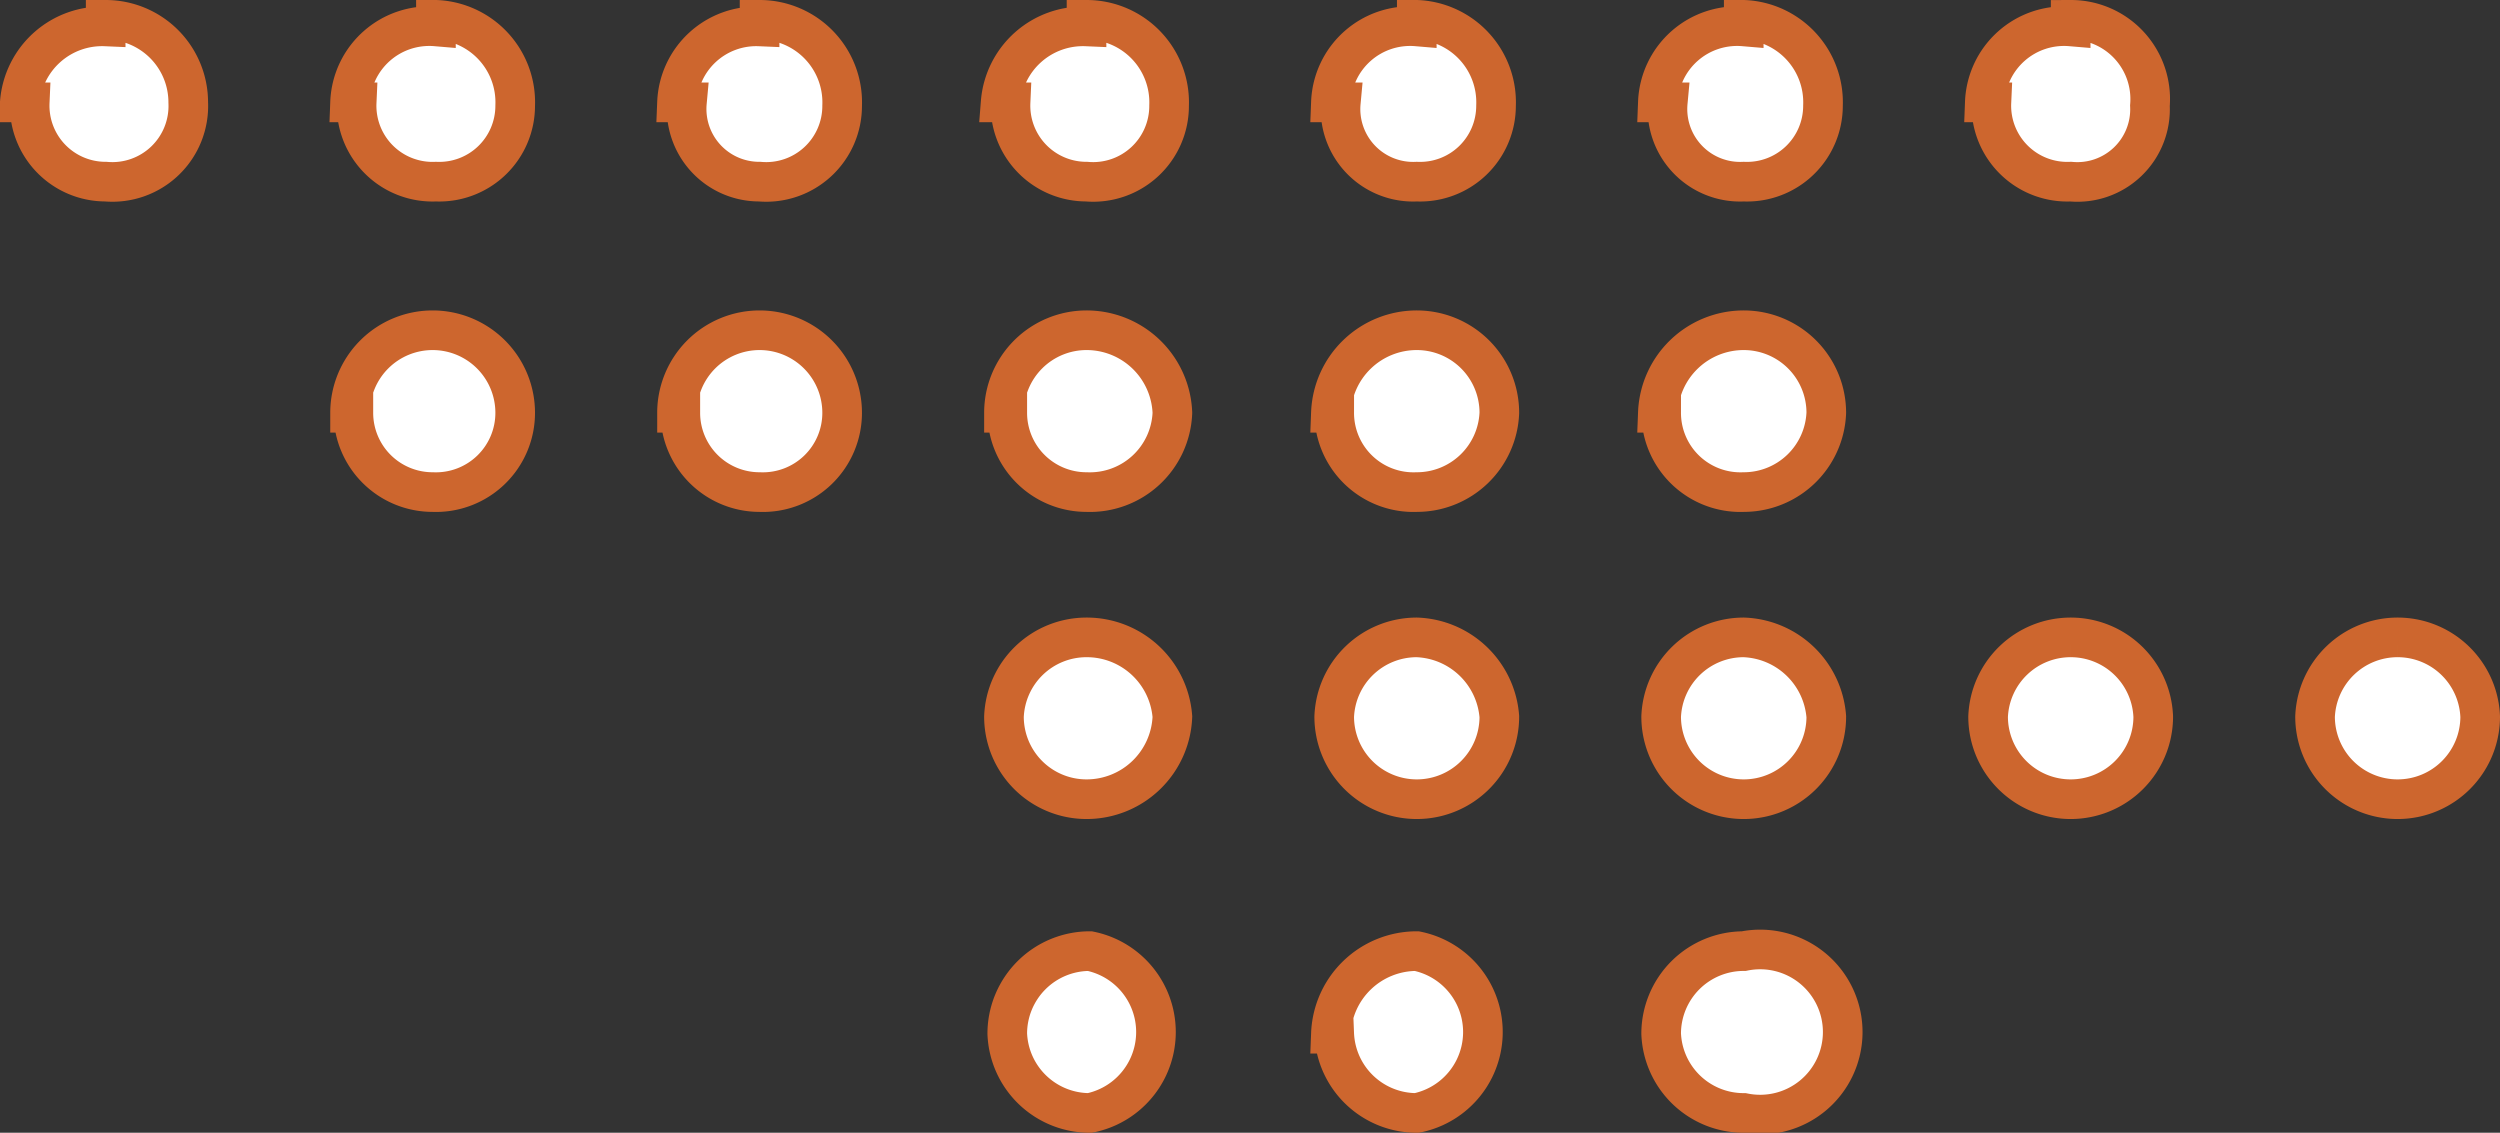
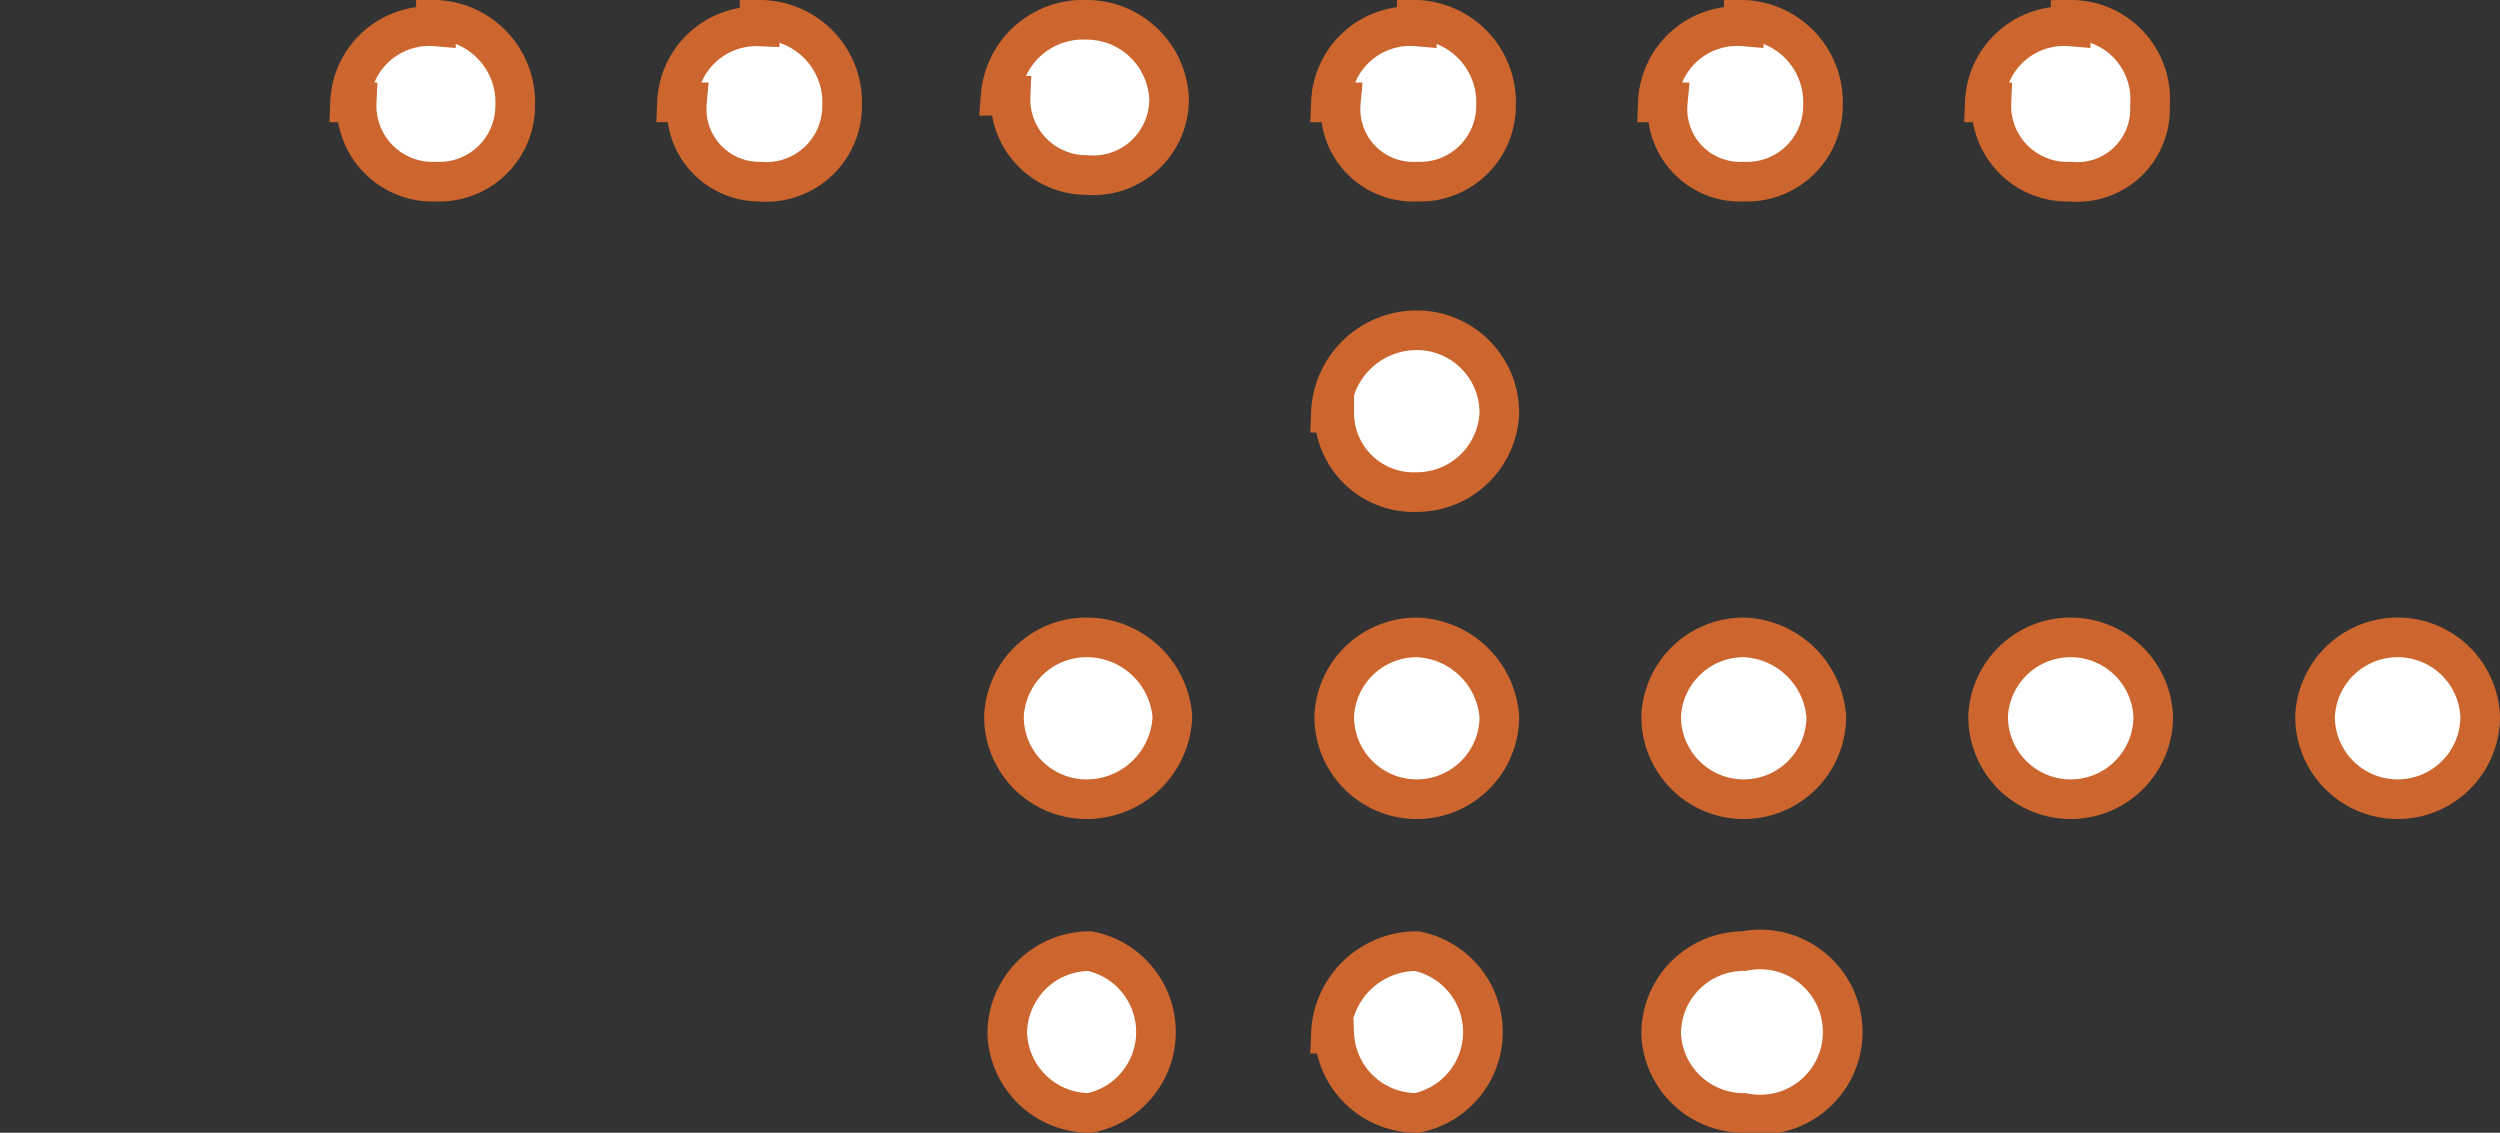
<svg xmlns="http://www.w3.org/2000/svg" width="75.7" height="34.3" viewBox="0 0 75.7 34.3">
  <rect x="0" y="0" width="75.7" height="34.3" fill="#333333" stroke="none" />
  <g>
    <path d="M33,28.8h0a2.5,2.5,0,0,0-2.5,2.5h0A2.5,2.5,0,0,0,33,33.7h0a2.5,2.5,0,0,0,0-4.9Zm9.9,0h0a2.6,2.6,0,0,0-2.6,2.5h.1a2.5,2.5,0,0,0,2.5,2.4h0a2.5,2.5,0,0,0,0-4.9Zm9.9,0h0a2.5,2.5,0,0,0-2.5,2.5h0a2.5,2.5,0,0,0,2.5,2.4h0a2.5,2.5,0,1,0,0-4.9Z" style="fill: #fff;stroke: #cd662e;stroke-miterlimit: 10;stroke-width: 1.2px" />
    <path d="M32.9,19.3h0a2.5,2.5,0,0,0-2.5,2.4h0a2.5,2.5,0,0,0,2.5,2.5h0a2.6,2.6,0,0,0,2.6-2.5A2.6,2.6,0,0,0,32.9,19.3Zm10,0h0a2.5,2.5,0,0,0-2.5,2.4h0a2.5,2.5,0,0,0,2.5,2.5h0a2.5,2.5,0,0,0,2.5-2.5A2.6,2.6,0,0,0,42.9,19.3Zm9.9,0h0a2.5,2.5,0,0,0-2.5,2.4h0a2.5,2.5,0,0,0,2.5,2.5h0a2.5,2.5,0,0,0,2.5-2.5A2.6,2.6,0,0,0,52.8,19.3Zm9.9,0h0a2.5,2.5,0,0,0-2.5,2.4h0a2.5,2.5,0,0,0,2.5,2.5h0a2.5,2.5,0,0,0,2.5-2.5A2.5,2.5,0,0,0,62.7,19.3Zm9.9,0h0a2.5,2.5,0,0,0-2.5,2.4h0a2.5,2.5,0,0,0,2.5,2.5h0a2.5,2.5,0,0,0,2.5-2.5A2.5,2.5,0,0,0,72.6,19.3Z" style="fill: #fff;stroke: #cd662e;stroke-miterlimit: 10;stroke-width: 1.2px" />
-     <path d="M13.1,10h0a2.5,2.5,0,0,0-2.5,2.5h.1a2.4,2.4,0,0,0,2.4,2.4h0a2.4,2.4,0,0,0,2.5-2.4A2.5,2.5,0,0,0,13.1,10Z" style="fill: #fff;stroke: #cd662e;stroke-miterlimit: 10;stroke-width: 1.2px" />
-     <path d="M23,10h0a2.5,2.5,0,0,0-2.5,2.5h.1A2.4,2.4,0,0,0,23,14.9h0a2.4,2.4,0,0,0,2.5-2.4A2.5,2.5,0,0,0,23,10Z" style="fill: #fff;stroke: #cd662e;stroke-miterlimit: 10;stroke-width: 1.2px" />
-     <path d="M32.9,10h0a2.5,2.5,0,0,0-2.5,2.5h.1a2.4,2.4,0,0,0,2.4,2.4h0a2.5,2.5,0,0,0,2.6-2.4A2.6,2.6,0,0,0,32.9,10Z" style="fill: #fff;stroke: #cd662e;stroke-miterlimit: 10;stroke-width: 1.2px" />
    <path d="M42.9,10h0a2.6,2.6,0,0,0-2.6,2.5h.1a2.4,2.4,0,0,0,2.5,2.4h0a2.5,2.5,0,0,0,2.5-2.4A2.5,2.5,0,0,0,42.9,10Z" style="fill: #fff;stroke: #cd662e;stroke-miterlimit: 10;stroke-width: 1.2px" />
-     <path d="M52.8,10h0a2.6,2.6,0,0,0-2.6,2.5h.1a2.4,2.4,0,0,0,2.5,2.4h0a2.5,2.5,0,0,0,2.5-2.4A2.5,2.5,0,0,0,52.8,10Z" style="fill: #fff;stroke: #cd662e;stroke-miterlimit: 10;stroke-width: 1.2px" />
-     <path d="M3.2.6V.8A2.5,2.5,0,0,0,.6,3.1H.9A2.3,2.3,0,0,0,3.2,5.5h0A2.3,2.3,0,0,0,5.7,3.1,2.5,2.5,0,0,0,3.2.6Z" style="fill: #fff;stroke: #cd662e;stroke-miterlimit: 10;stroke-width: 1.2px" />
    <path d="M13.2.6V.8a2.4,2.4,0,0,0-2.6,2.3h.2a2.3,2.3,0,0,0,2.4,2.4h0a2.3,2.3,0,0,0,2.4-2.3A2.5,2.5,0,0,0,13.2.6Z" style="fill: #fff;stroke: #cd662e;stroke-miterlimit: 10;stroke-width: 1.2px" />
    <path d="M23,.6V.8a2.4,2.4,0,0,0-2.5,2.3h.3A2.2,2.2,0,0,0,23,5.5h0a2.3,2.3,0,0,0,2.5-2.3A2.5,2.5,0,0,0,23,.6Z" style="fill: #fff;stroke: #cd662e;stroke-miterlimit: 10;stroke-width: 1.2px" />
-     <path d="M32.9.6V.8a2.5,2.5,0,0,0-2.6,2.3h.3a2.3,2.3,0,0,0,2.3,2.4h0a2.3,2.3,0,0,0,2.5-2.3A2.5,2.5,0,0,0,32.9.6Z" style="fill: #fff;stroke: #cd662e;stroke-miterlimit: 10;stroke-width: 1.2px" />
+     <path d="M32.9.6a2.5,2.5,0,0,0-2.6,2.3h.3a2.3,2.3,0,0,0,2.3,2.4h0a2.3,2.3,0,0,0,2.5-2.3A2.5,2.5,0,0,0,32.9.6Z" style="fill: #fff;stroke: #cd662e;stroke-miterlimit: 10;stroke-width: 1.2px" />
    <path d="M42.9.6V.8a2.4,2.4,0,0,0-2.6,2.3h.3a2.2,2.2,0,0,0,2.3,2.4h0a2.3,2.3,0,0,0,2.4-2.3A2.5,2.5,0,0,0,42.9.6Z" style="fill: #fff;stroke: #cd662e;stroke-miterlimit: 10;stroke-width: 1.2px" />
    <path d="M52.8.6V.8a2.4,2.4,0,0,0-2.6,2.3h.3a2.2,2.2,0,0,0,2.3,2.4h0a2.3,2.3,0,0,0,2.4-2.3A2.5,2.5,0,0,0,52.8.6Z" style="fill: #fff;stroke: #cd662e;stroke-miterlimit: 10;stroke-width: 1.2px" />
    <path d="M62.7.6V.8a2.4,2.4,0,0,0-2.6,2.3h.2a2.3,2.3,0,0,0,2.4,2.4h0a2.2,2.2,0,0,0,2.4-2.3A2.4,2.4,0,0,0,62.7.6Z" style="fill: #fff;stroke: #cd662e;stroke-miterlimit: 10;stroke-width: 1.2px" />
  </g>
</svg>